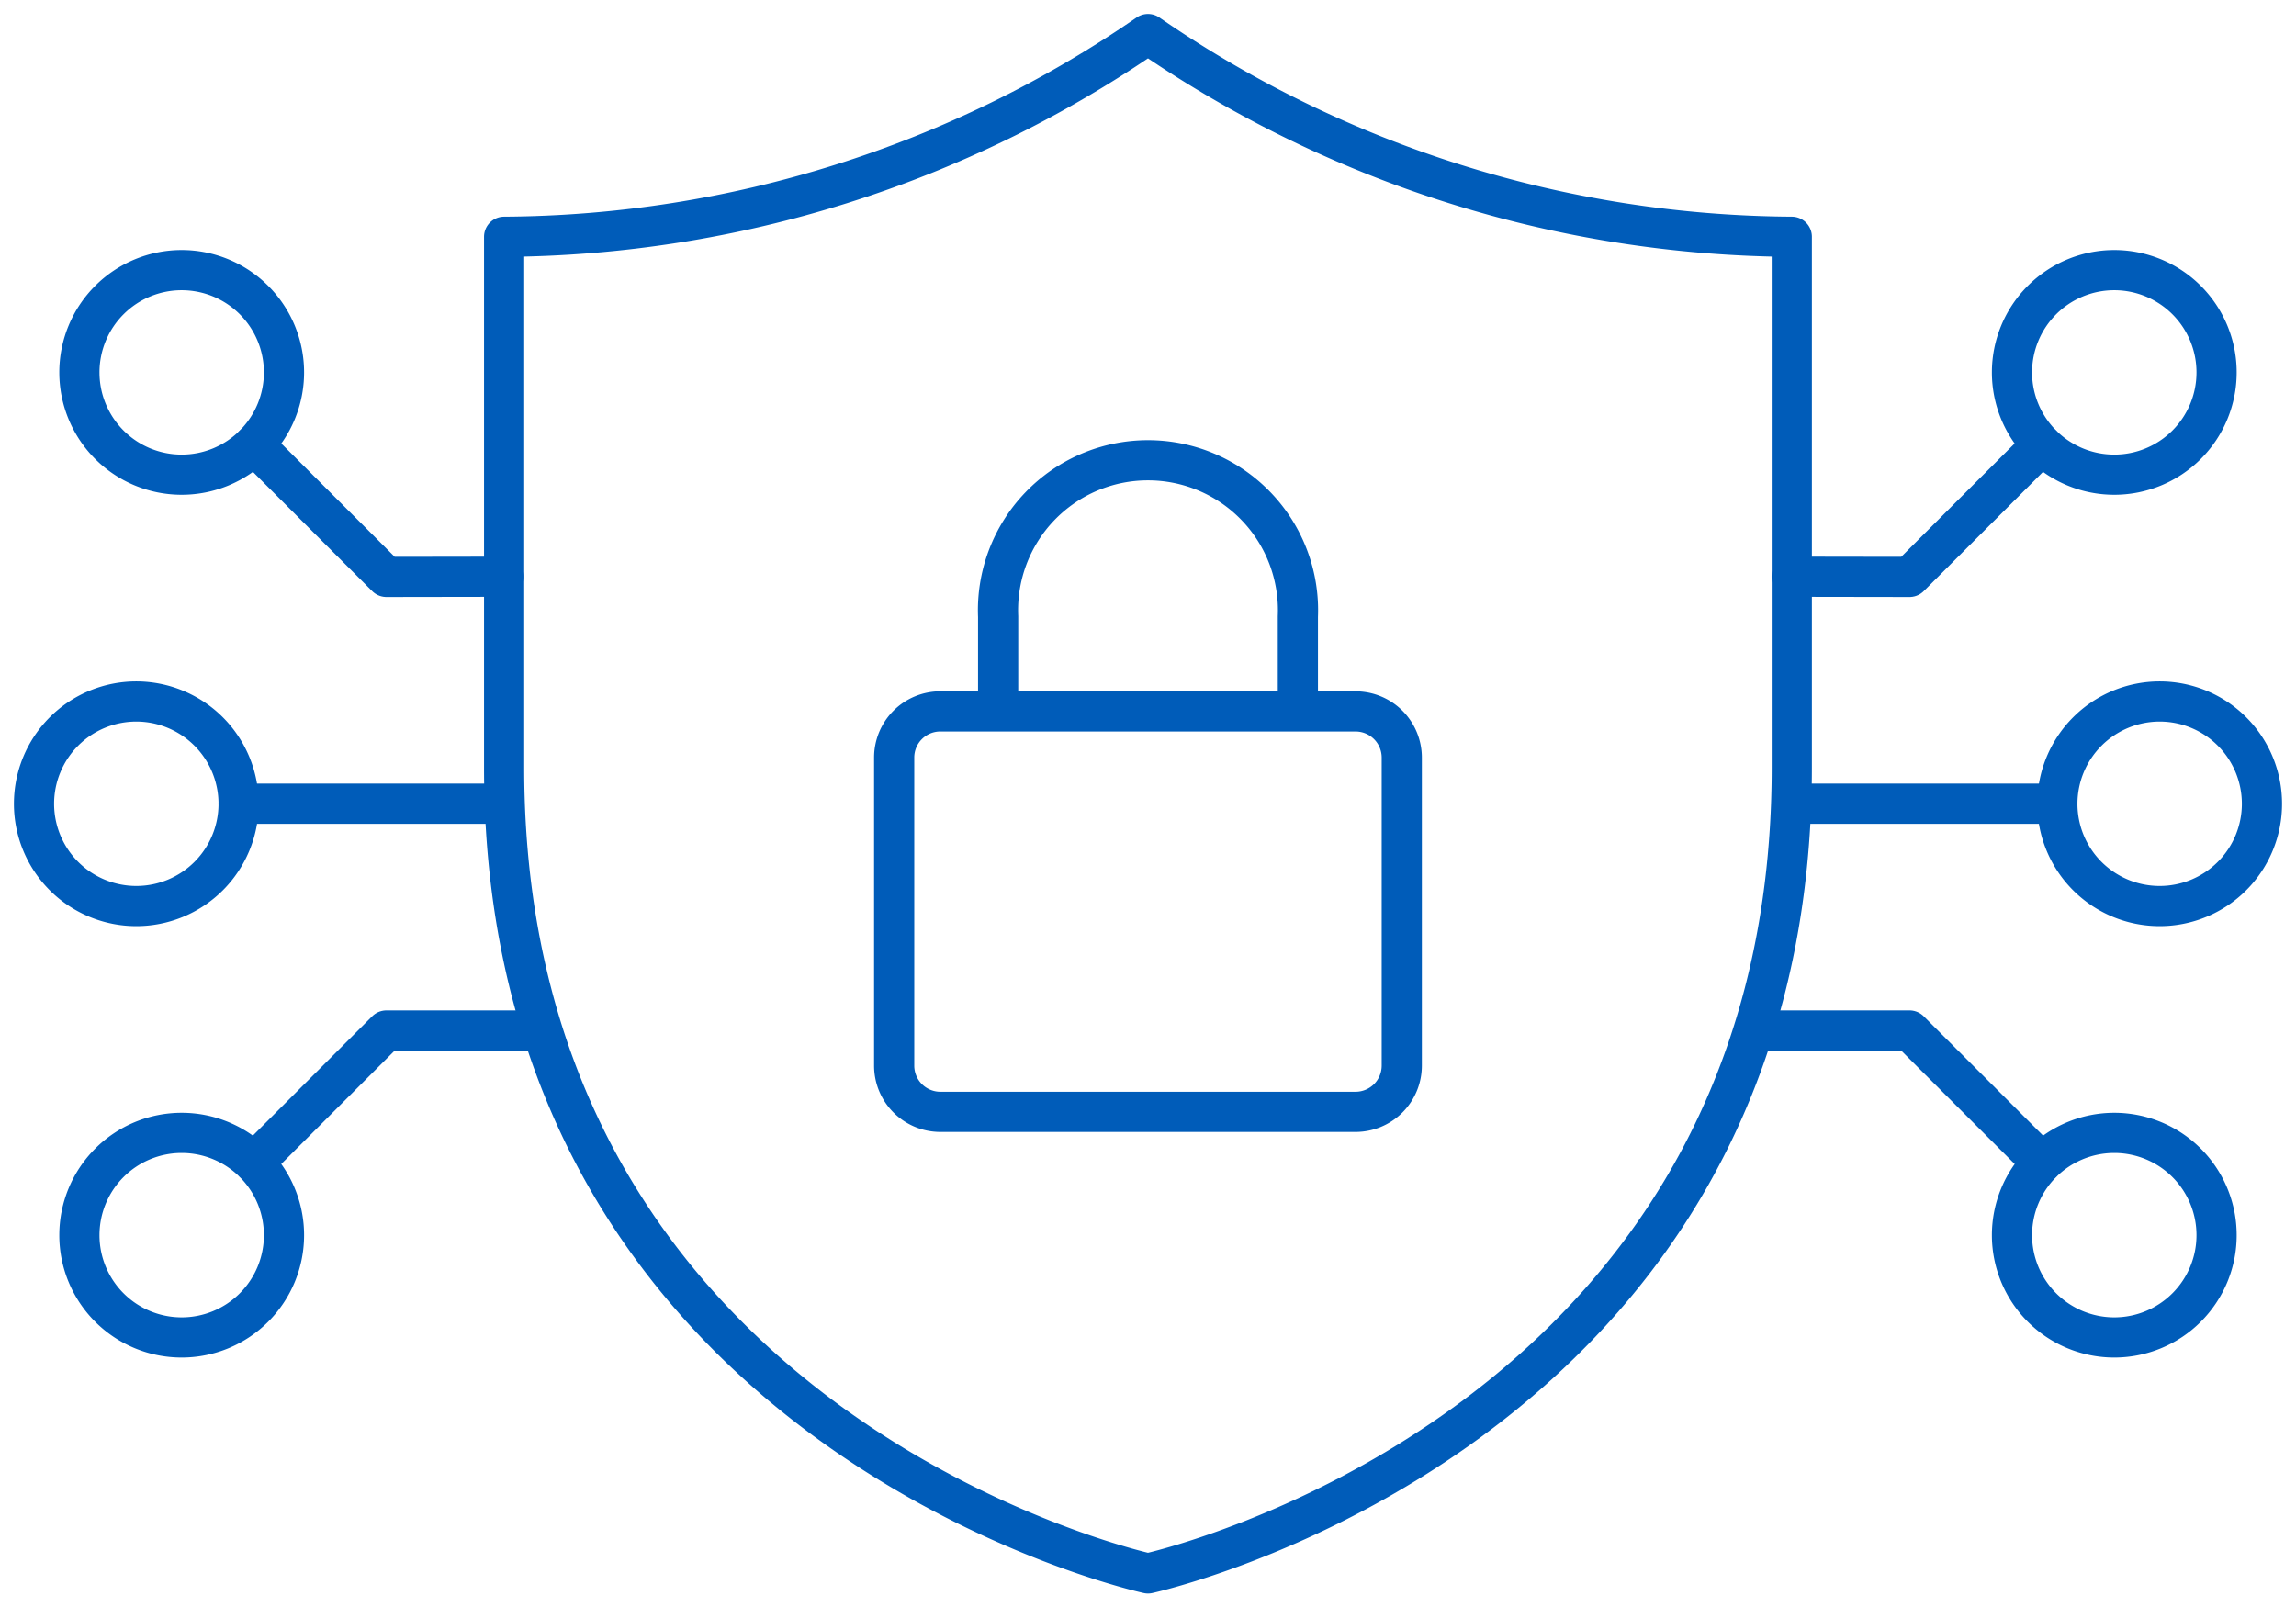
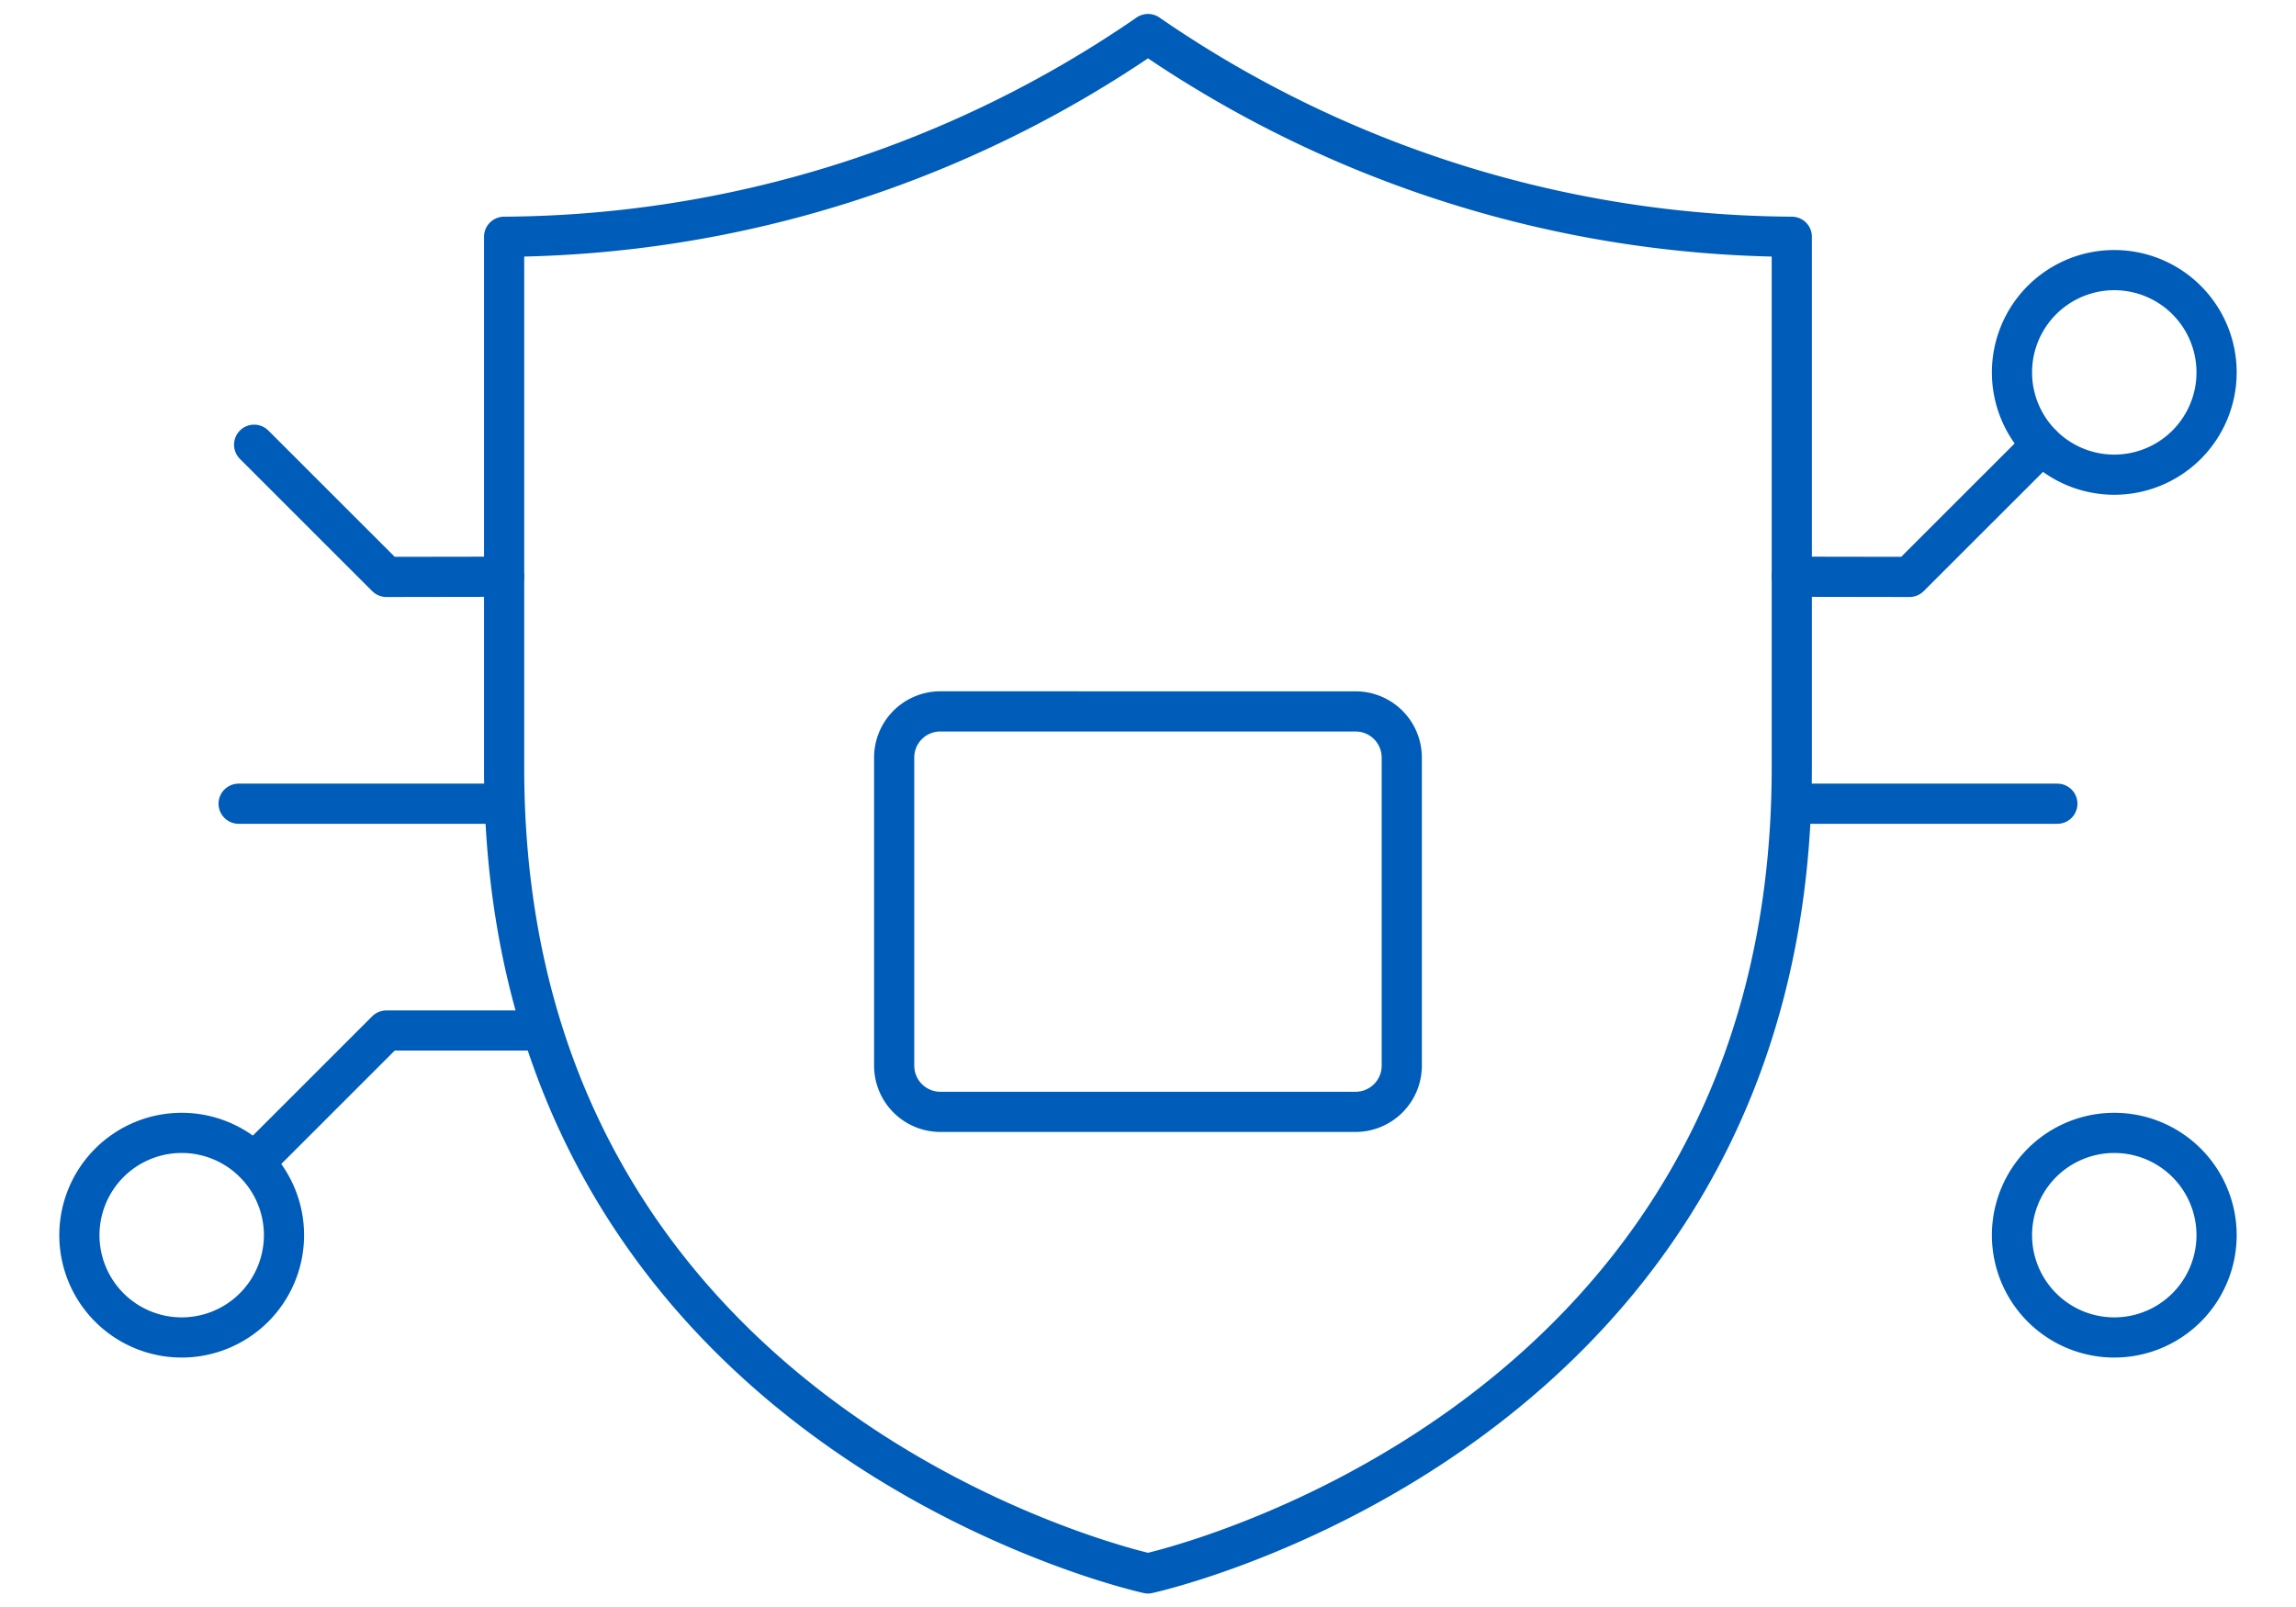
<svg xmlns="http://www.w3.org/2000/svg" width="85.714" height="60.016" viewBox="0 0 85.714 60.016">
  <defs>
    <clipPath id="clip-path">
      <rect id="Rectangle_327" data-name="Rectangle 327" width="85.714" height="60.016" fill="none" stroke="#005cb9" stroke-width="1.5" />
    </clipPath>
  </defs>
  <g id="detect-and-prevent" transform="translate(0 0)">
    <g id="Group_391" data-name="Group 391" transform="translate(0 0)" clip-path="url(#clip-path)">
-       <path id="Path_747" data-name="Path 747" d="M33.187,18.944V15.883a5.6,5.6,0,1,0-11.19,0v3.061" transform="translate(15.265 7.138)" fill="none" stroke="#005cb9" stroke-linecap="round" stroke-linejoin="round" stroke-width="1.5" />
      <path id="Path_748" data-name="Path 748" d="M36.932,15.68A1.724,1.724,0,0,1,38.656,17.4V28.908a1.727,1.727,0,0,1-1.724,1.723h-15.5a1.726,1.726,0,0,1-1.726-1.723V17.4a1.723,1.723,0,0,1,1.726-1.721Z" transform="translate(13.675 10.882)" fill="none" stroke="#005cb9" stroke-linecap="round" stroke-linejoin="round" stroke-width="1.5" />
-       <path id="Path_749" data-name="Path 749" d="M8.388,19.283a3.819,3.819,0,1,1-3.82-3.822A3.823,3.823,0,0,1,8.388,19.283Z" transform="translate(0.52 10.73)" fill="none" stroke="#005cb9" stroke-linecap="round" stroke-linejoin="round" stroke-width="1.5" />
-       <path id="Path_750" data-name="Path 750" d="M9.388,9.771a3.819,3.819,0,1,1-3.82-3.818A3.82,3.82,0,0,1,9.388,9.771Z" transform="translate(1.214 4.132)" fill="none" stroke="#005cb9" stroke-linecap="round" stroke-linejoin="round" stroke-width="1.5" />
      <line id="Line_10" data-name="Line 10" x1="9.911" transform="translate(8.908 30.008)" fill="none" stroke="#005cb9" stroke-linecap="round" stroke-linejoin="round" stroke-width="1.5" />
      <path id="Path_751" data-name="Path 751" d="M5.6,9.8l4.938,4.936,4.392-.007" transform="translate(3.887 6.804)" fill="none" stroke="#005cb9" stroke-linecap="round" stroke-linejoin="round" stroke-width="1.5" />
      <path id="Path_752" data-name="Path 752" d="M9.388,28.789a3.819,3.819,0,1,0-3.82,3.818A3.82,3.82,0,0,0,9.388,28.789Z" transform="translate(1.214 17.329)" fill="none" stroke="#005cb9" stroke-linecap="round" stroke-linejoin="round" stroke-width="1.5" />
      <path id="Path_753" data-name="Path 753" d="M5.6,27.649l4.938-4.936,5.256,0" transform="translate(3.887 15.762)" fill="none" stroke="#005cb9" stroke-linecap="round" stroke-linejoin="round" stroke-width="1.5" />
-       <path id="Path_754" data-name="Path 754" d="M45.341,19.283a3.819,3.819,0,1,0,3.82-3.822A3.823,3.823,0,0,0,45.341,19.283Z" transform="translate(31.464 10.73)" fill="none" stroke="#005cb9" stroke-linecap="round" stroke-linejoin="round" stroke-width="1.5" />
      <path id="Path_755" data-name="Path 755" d="M44.341,9.771a3.819,3.819,0,1,0,3.82-3.818A3.82,3.82,0,0,0,44.341,9.771Z" transform="translate(30.77 4.132)" fill="none" stroke="#005cb9" stroke-linecap="round" stroke-linejoin="round" stroke-width="1.5" />
      <line id="Line_11" data-name="Line 11" x2="9.915" transform="translate(66.89 30.008)" fill="none" stroke="#005cb9" stroke-linecap="round" stroke-linejoin="round" stroke-width="1.5" />
      <path id="Path_756" data-name="Path 756" d="M48.822,9.8l-4.938,4.936-4.4-.007" transform="translate(27.402 6.804)" fill="none" stroke="#005cb9" stroke-linecap="round" stroke-linejoin="round" stroke-width="1.5" />
      <path id="Path_757" data-name="Path 757" d="M44.341,28.789a3.819,3.819,0,1,1,3.82,3.818A3.82,3.82,0,0,1,44.341,28.789Z" transform="translate(30.77 17.329)" fill="none" stroke="#005cb9" stroke-linecap="round" stroke-linejoin="round" stroke-width="1.5" />
-       <path id="Path_758" data-name="Path 758" d="M49.164,27.649l-4.938-4.936-5.231,0" transform="translate(27.06 15.762)" fill="none" stroke="#005cb9" stroke-linecap="round" stroke-linejoin="round" stroke-width="1.5" />
      <path id="Path_759" data-name="Path 759" d="M35.147,58.225S59.181,53,59.181,28.143V8.319A42.755,42.755,0,0,1,35.147.75,42.76,42.76,0,0,1,11.11,8.319V28.143C11.11,53,35.147,58.225,35.147,58.225" transform="translate(7.71 0.521)" fill="none" stroke="#005cb9" stroke-linecap="round" stroke-linejoin="round" stroke-width="1.5" />
    </g>
  </g>
</svg>